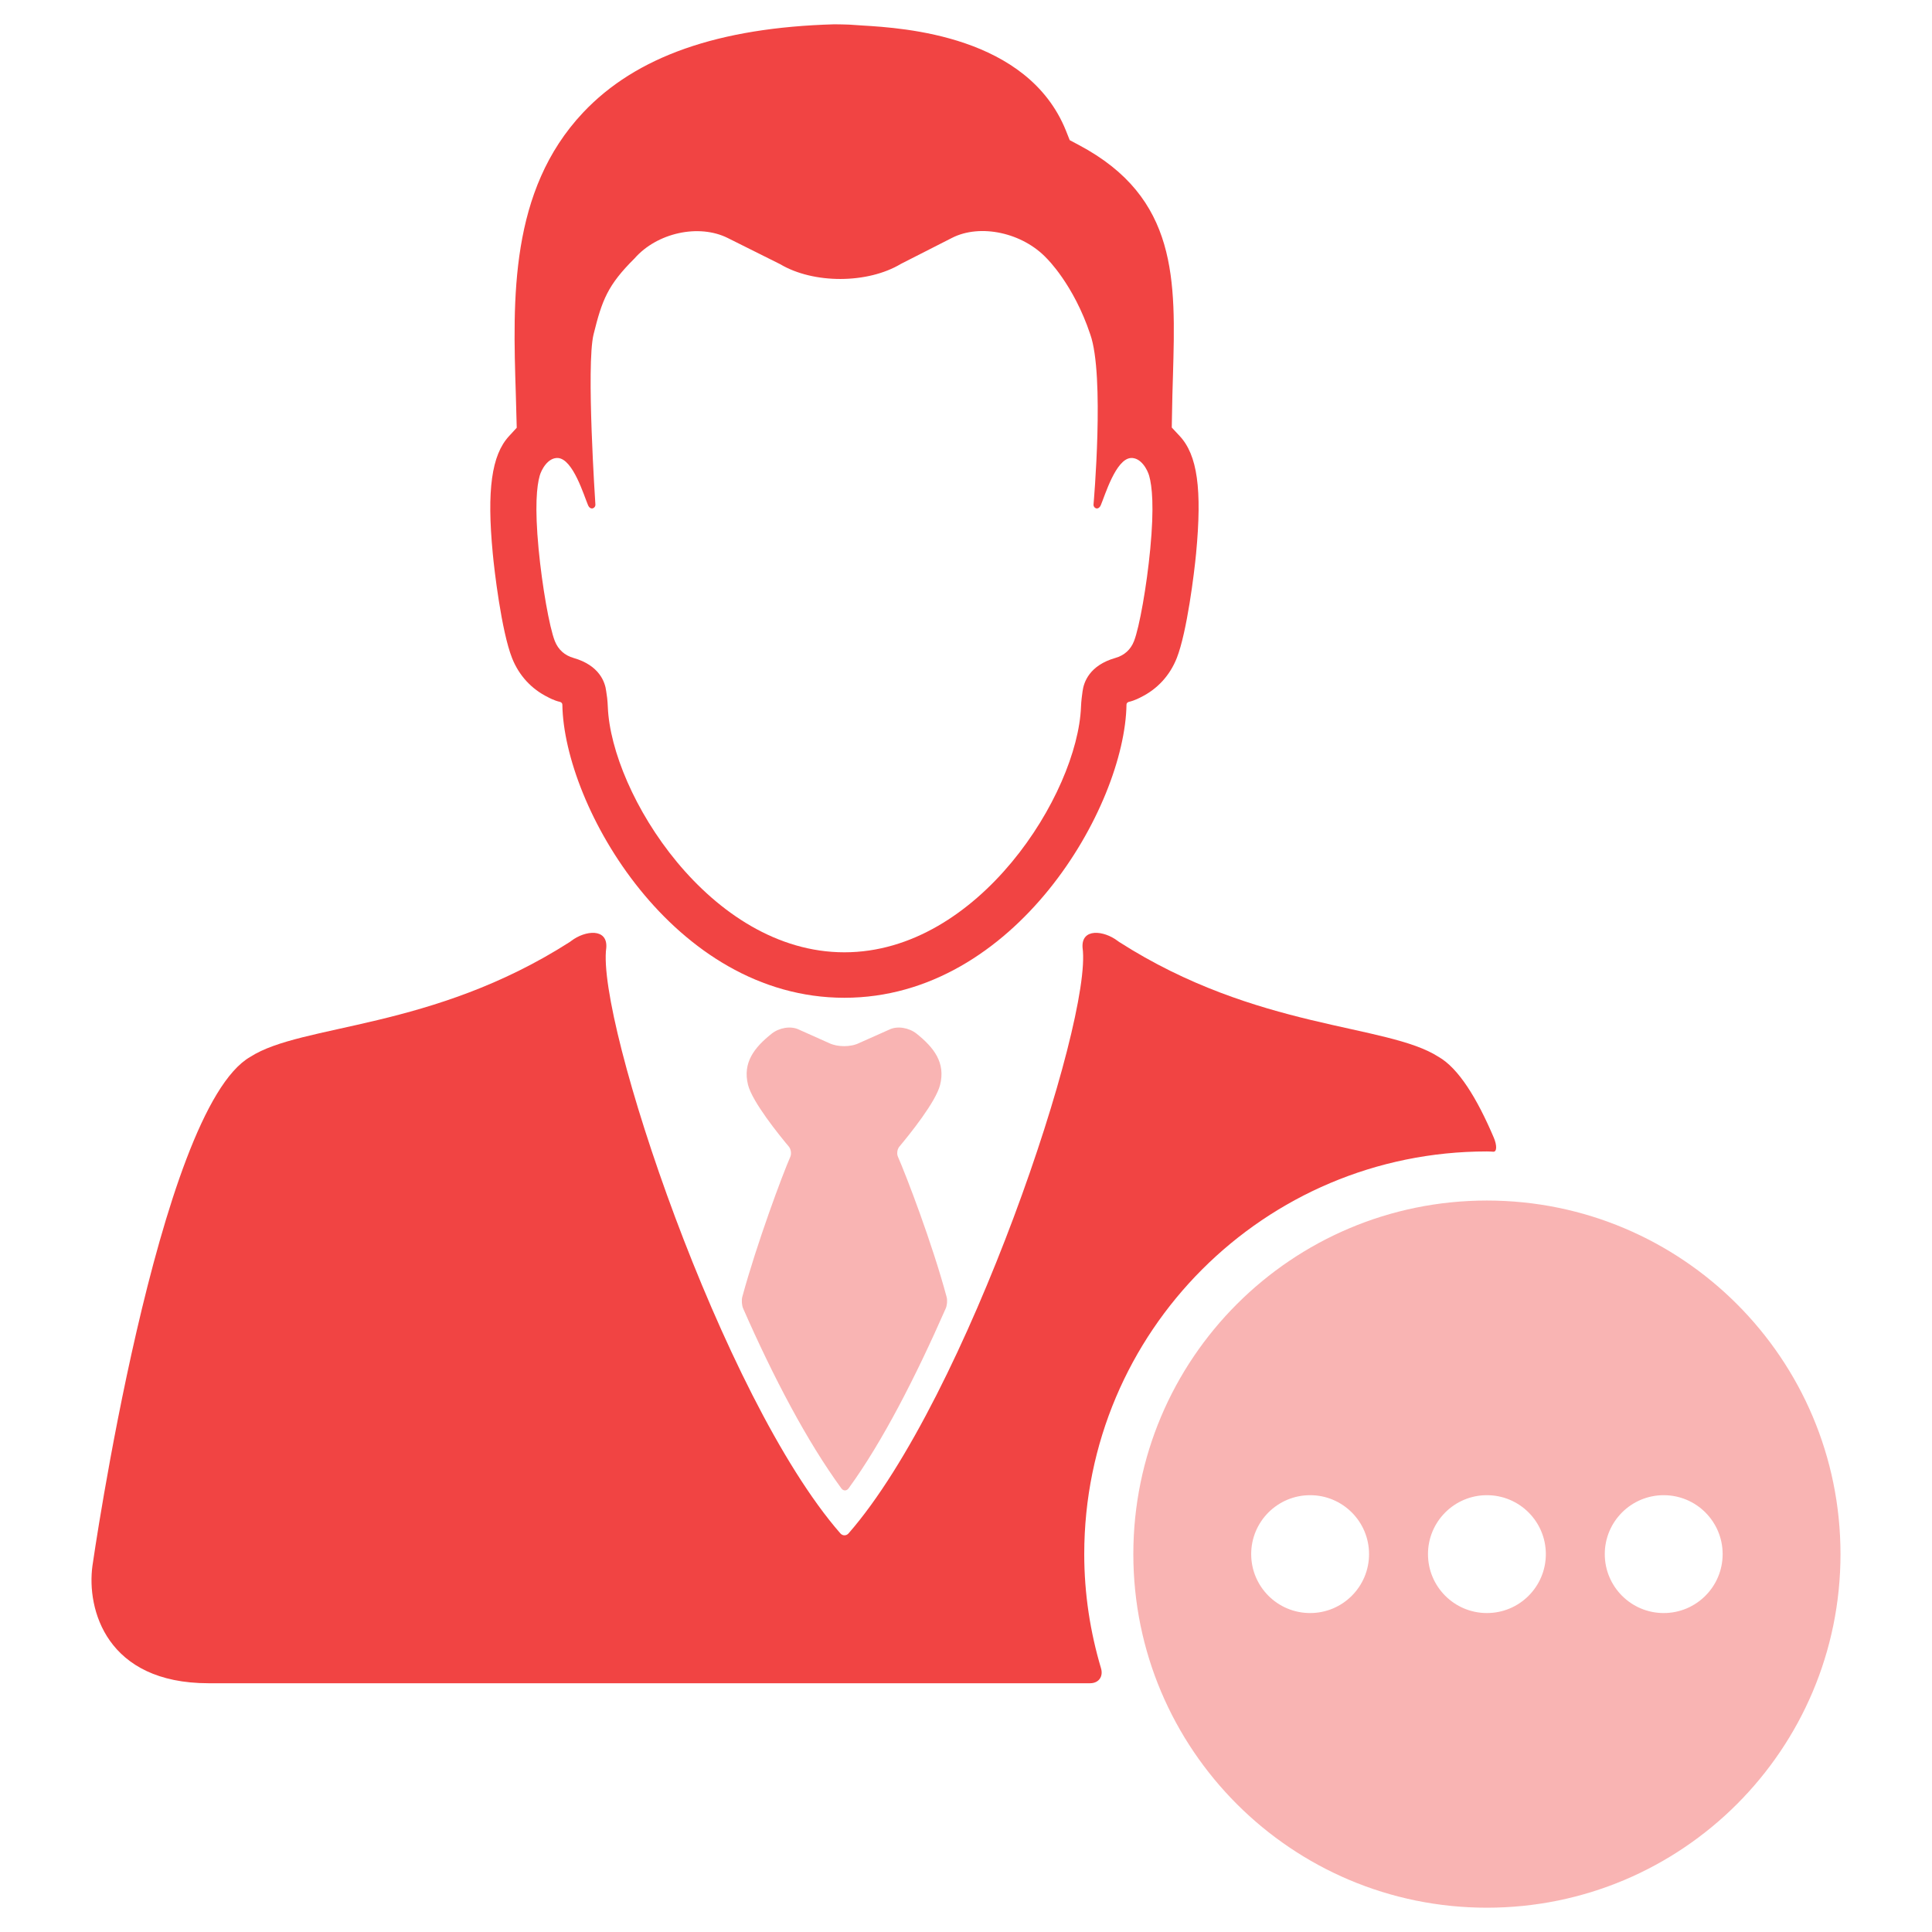
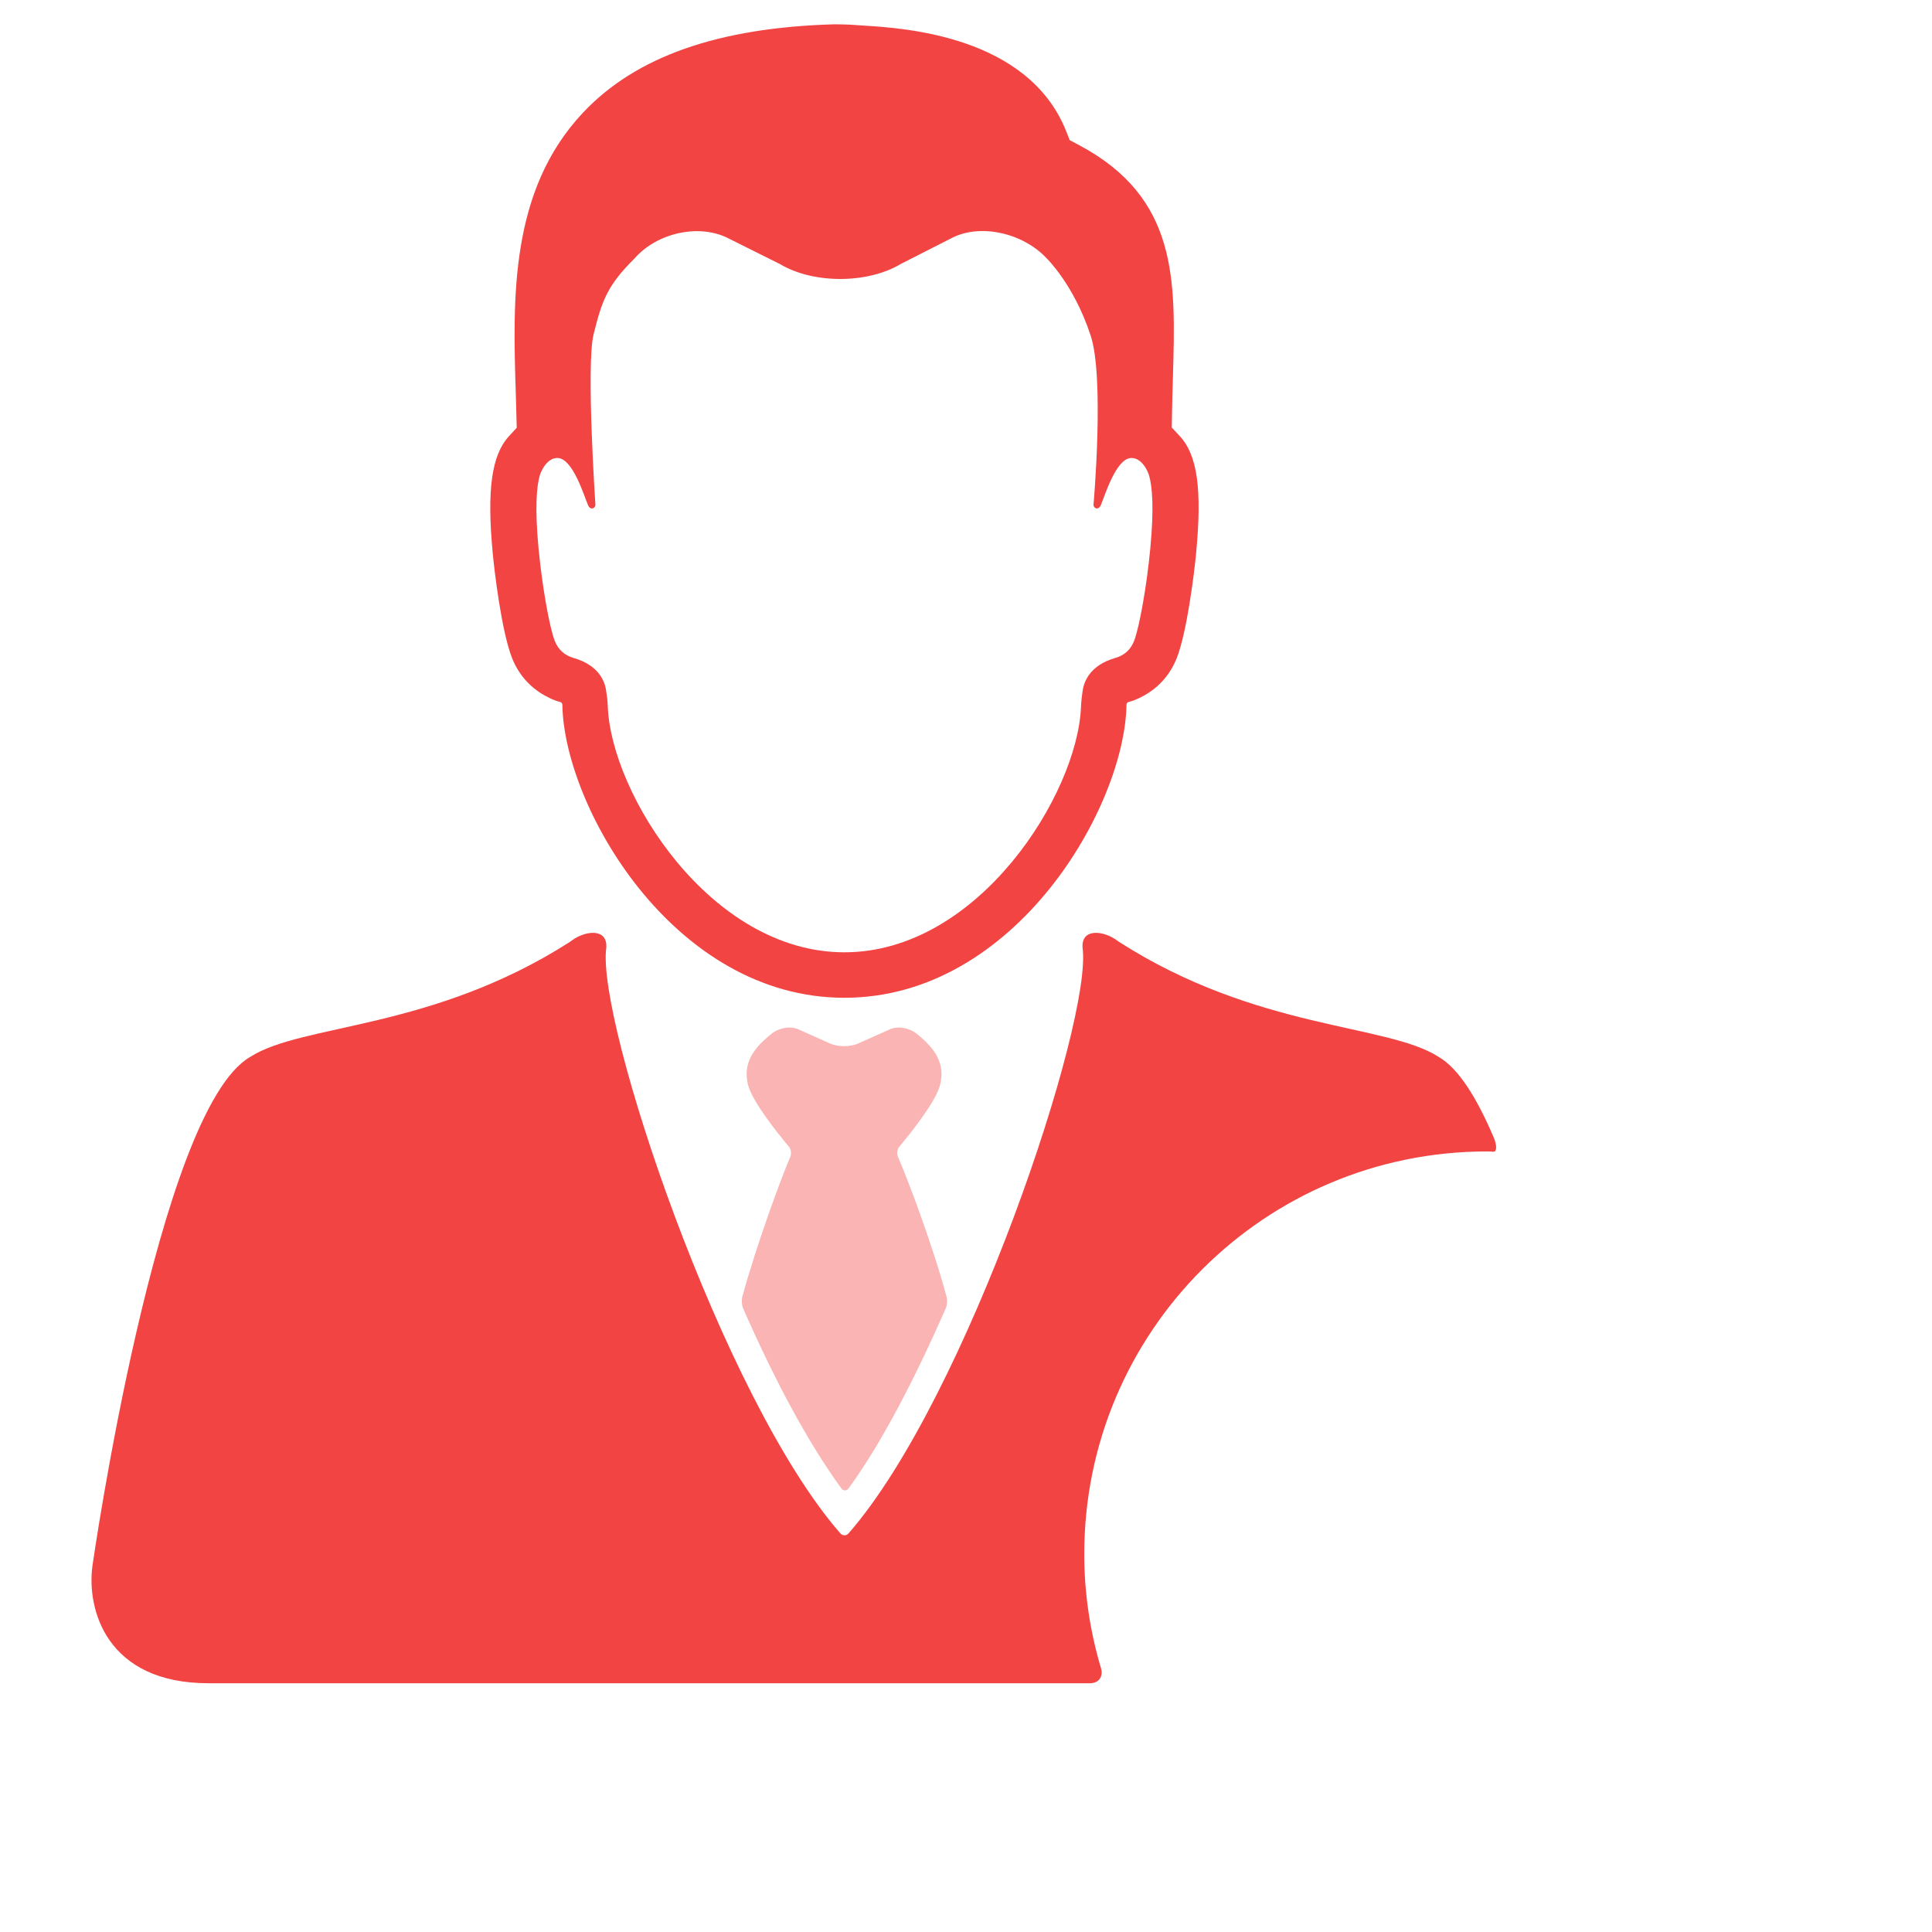
<svg xmlns="http://www.w3.org/2000/svg" enable-background="new 0 0 453.402 488.248" height="100px" id="Layer_1" version="1.1" viewBox="0 0 453.402 488.248" width="100px" xml:space="preserve">
  <g>
    <g>
      <g>
        <path d="M278.703,108.043l0.05-2.894c0.048-3.652,0.154-7.107,0.251-10.293     c0.688-24.089,1.299-44.893-23.764-58.2l-2.328-1.236l-0.97-2.443C242.256,8.995,210.91,7.07,200.583,6.45l-1.998-0.135     c-1.376-0.15-5.148-0.175-5.148-0.175c-29.31,0.83-50.146,8.121-63.507,22.311c-18.606,19.76-17.763,47.054-16.997,71.138     l0.232,8.509l-1.977,2.152c-4.383,4.781-5.604,13.633-4.083,29.602c0.35,3.878,2.172,19.584,4.877,26.451     c1.745,4.396,4.886,7.829,9.094,9.895c0,0,1.513,0.856,3.044,1.186c0.116,0.034,0.271,0.127,0.369,0.213l0.039,0.049     c0.086,0.088,0.165,0.267,0.165,0.398c0.388,25.771,28.05,74.11,71.274,74.11c43.234,0,70.916-48.349,71.294-74.125     c0-0.131,0.068-0.295,0.155-0.392c0.02-0.01,0.029-0.019,0.038-0.031c0.078-0.095,0.252-0.188,0.368-0.223     c1.532-0.33,3.065-1.186,3.065-1.186c4.198-2.066,7.34-5.499,9.084-9.905c2.58-6.546,4.431-21.641,4.878-26.413     c1.54-16.279,0.339-24.879-4.16-29.708L278.703,108.043z M273.263,138.75c-0.891,9.341-2.734,19.77-4.102,23.265     c-0.843,2.163-2.442,3.616-4.74,4.267c-6.507,1.87-7.961,6.093-8.262,8.416c-0.048,0.426-0.136,1.124-0.223,1.715     c-0.076,0.611-0.154,1.615-0.174,2.239c-0.864,21.904-25.84,62.01-59.795,62.01c-33.945,0-58.912-40.106-59.784-62.01     c-0.029-0.625-0.087-1.628-0.165-2.239c-0.078-0.64-0.185-1.386-0.243-1.715c-0.271-2.323-1.726-6.546-8.232-8.416     c-2.288-0.651-3.879-2.104-4.75-4.267c-1.377-3.496-3.209-13.924-4.102-23.265c-1.019-10.758-0.456-15.925,0.271-18.505     c0.426-1.537,2.065-4.644,4.625-4.5c3.82,0.276,6.554,9.484,7.591,11.908c0.621,1.464,1.979,0.766,1.862-0.2     c0,0-2.366-35.171-0.456-42.966c2.143-8.66,3.559-12.431,10.346-19.173c5.692-6.502,16.26-8.81,23.561-5.164l13.235,6.607     c8.445,5.022,22.116,4.988,30.552-0.082c0,0,5.769-2.947,12.896-6.563c7.146-3.646,17.85-1.31,23.929,5.187     c0,0,6.797,6.578,10.996,19.188c3.703,10.384,0.834,42.966,0.834,42.966c-0.116,0.965,1.201,1.664,1.841,0.2     c1.037-2.424,3.771-11.631,7.584-11.908c2.577-0.145,4.207,2.963,4.634,4.5C273.72,122.824,274.292,127.992,273.263,138.75z" fill="#F14443" />
        <path d="M170.381,330.668c7.572,17.25,16.125,33.573,24.822,45.47c0.494,0.689,1.328,0.689,1.823,0     c8.599-11.79,17.054-28.42,24.549-45.47c0.349-0.766,0.456-2.064,0.233-2.883c-3.646-13.609-10.249-30.78-12.304-35.449     c-0.349-0.765-0.184-1.919,0.359-2.568c2.56-3.056,9.24-11.325,10.297-15.62c1.387-5.581-1.522-9.377-5.953-12.925     c-1.842-1.464-4.819-2.065-6.923-1.013l-7.582,3.378c-2.094,1.057-5.507,1.057-7.631,0l-7.563-3.378     c-2.104-1.053-5.081-0.451-6.914,1.013c-4.45,3.548-7.359,7.344-5.981,12.925c1.076,4.295,7.766,12.576,10.326,15.63     c0.533,0.649,0.698,1.807,0.359,2.578c-2.017,4.597-8.445,21.845-12.139,35.414C169.955,328.589,170.042,329.902,170.381,330.668     z" opacity="0.4" fill="#F14443" />
      </g>
      <path d="M359.964,291.057c0.891,0.063,0.969-1.562,0.11-3.577c-4.265-10.021-8.939-17.536-13.938-20.391    c-13.1-8.437-45.831-6.696-80.747-29.049c-0.126-0.078-0.358-0.257-0.358-0.257c-3.529-2.69-9.249-3.283-8.872,1.731    c2.589,18.383-29.213,113.761-59.145,148.006c-0.562,0.642-1.483,0.642-2.055,0c-29.931-34.245-61.753-129.623-59.164-148.006    c0.379-5.014-5.333-4.421-8.852-1.731c0,0-0.233,0.179-0.349,0.257c-34.924,22.353-67.667,20.613-80.766,29.049    c-23.425,13.398-39.889,128.62-39.889,128.62c-1.498,11.019,3.559,29.674,29.331,29.674h222.78c2.191,0,3.395-1.682,2.769-3.787    c-2.719-9.144-4.236-18.81-4.236-28.84c0-56.212,45.561-101.768,101.762-101.768C358.888,290.988,359.431,291.022,359.964,291.057    z" fill="#F14443" />
    </g>
-     <path d="M358.344,303.395c-49.347,0-89.355,40.009-89.355,89.357c0,49.346,40.009,89.356,89.355,89.356   c49.352,0,89.356-40.011,89.356-89.356C447.701,343.403,407.696,303.395,358.344,303.395z M313.672,407.644   c-8.233,0-14.899-6.67-14.899-14.892c0-8.224,6.666-14.894,14.899-14.894c8.221,0,14.887,6.67,14.887,14.894   C328.559,400.974,321.893,407.644,313.672,407.644z M358.349,407.644c-8.23,0-14.896-6.67-14.896-14.892   c0-8.224,6.666-14.894,14.896-14.894c8.222,0,14.888,6.67,14.888,14.894C373.237,400.974,366.571,407.644,358.349,407.644z    M403.023,407.644c-8.221,0-14.893-6.67-14.893-14.892c0-8.224,6.672-14.894,14.893-14.894c8.228,0,14.894,6.67,14.894,14.894   C417.917,400.974,411.25,407.644,403.023,407.644z" opacity="0.4" fill="#F14443" />
  </g>
</svg>